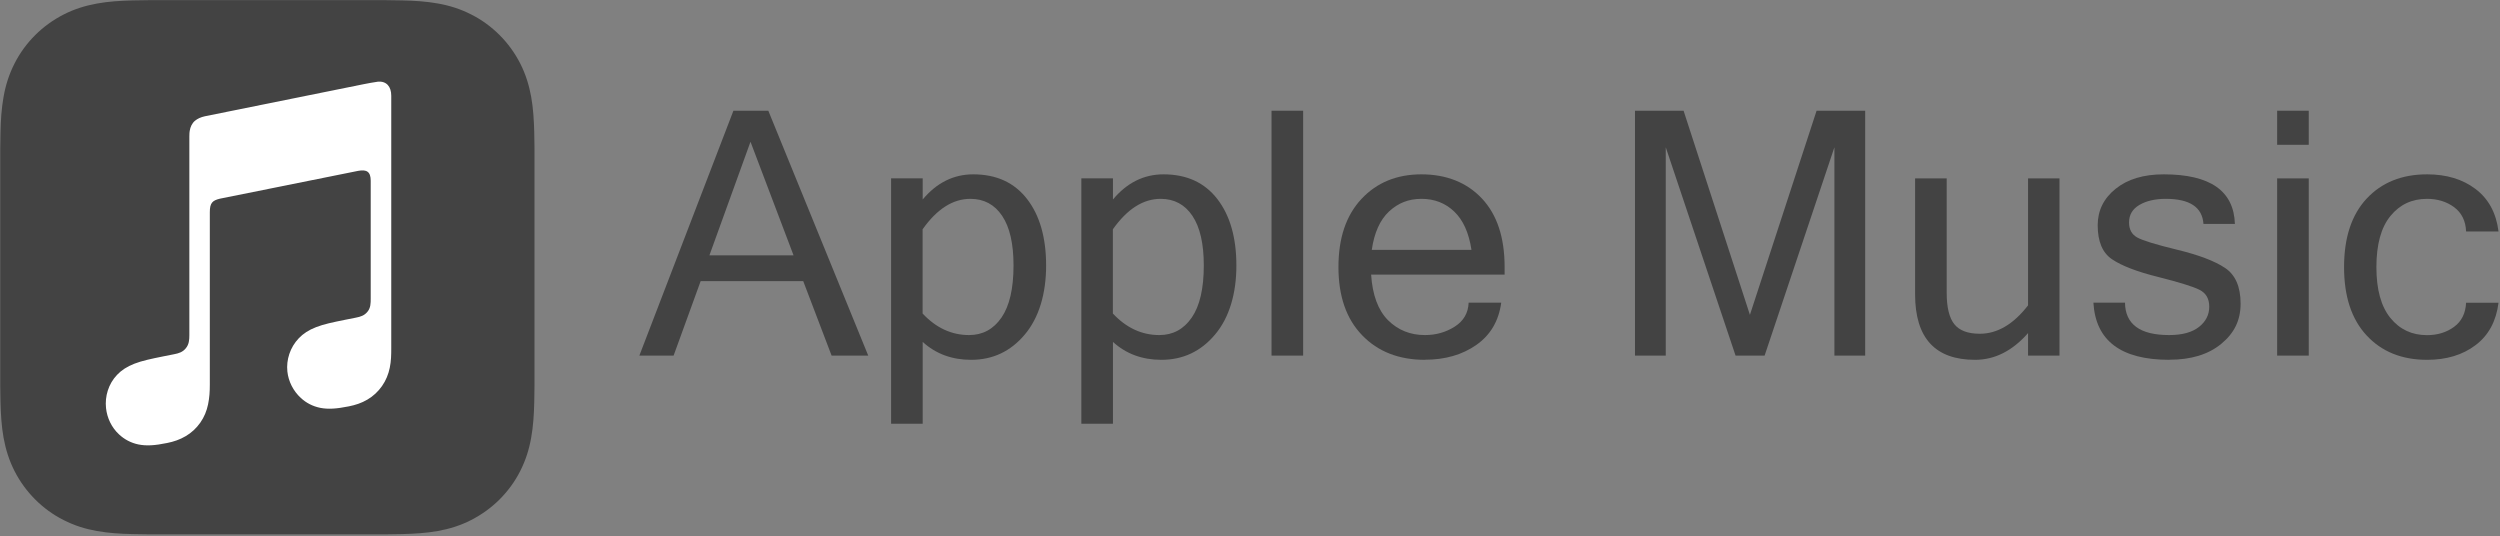
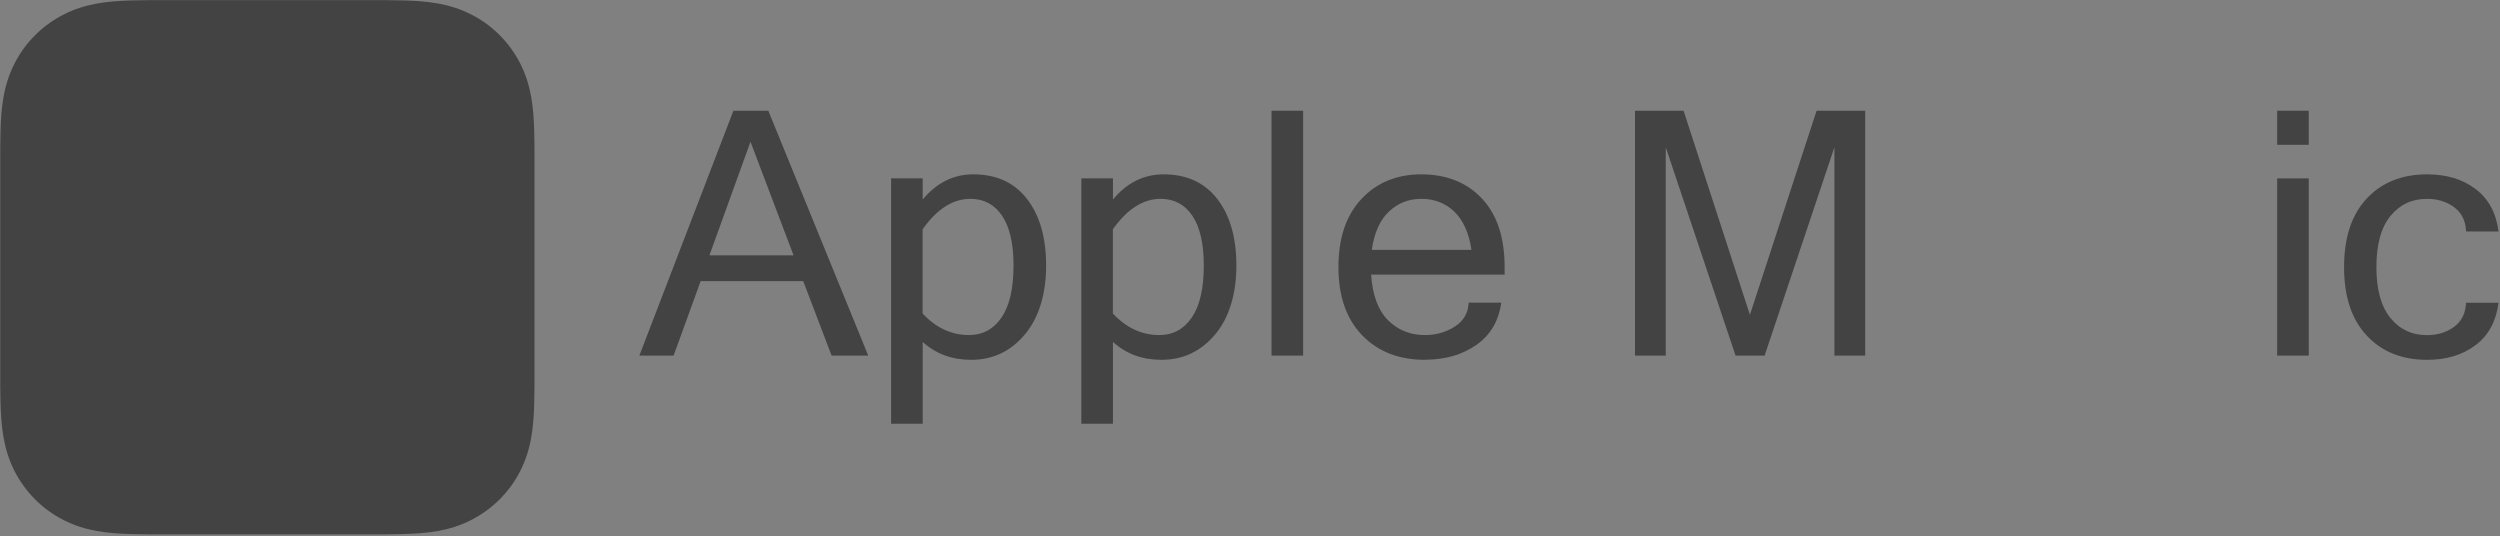
<svg xmlns="http://www.w3.org/2000/svg" width="303" height="65" viewBox="0 0 303 65" fill="none">
  <rect x="0" y="0" width="303" height="65" fill="#808080" stroke="none" />
  <g clip-path="url(#clip0_20_33)">
    <path fill-rule="evenodd" clip-rule="evenodd" d="M64.78 20.26C64.78 19.49 64.78 18.71 64.78 17.94C64.78 17.29 64.77 16.64 64.75 15.99C64.71 14.57 64.63 13.14 64.38 11.74C64.12 10.31 63.71 8.99 63.05 7.69C62.4 6.42 61.56 5.26 60.55 4.25C59.54 3.24 58.38 2.39 57.1 1.75C55.81 1.09 54.48 0.67 53.06 0.42C51.66 0.17 50.22 0.08 48.8 0.05C48.15 0.03 47.5 0.02 46.85 0.02C46.08 0.02 45.3 0.02 44.53 0.02H20.28C19.51 0.02 18.73 0.02 17.96 0.02C17.31 0.02 16.66 0.03 16.01 0.05C14.59 0.09 13.16 0.17 11.75 0.43C10.32 0.69 9 1.1 7.71 1.76C6.44 2.41 5.27 3.25 4.26 4.26C3.25 5.27 2.4 6.43 1.76 7.7C1.1 9 0.68 10.32 0.43 11.75C0.18 13.15 0.09 14.59 0.06 16C0.04 16.65 0.03 17.3 0.03 17.95C0.03 18.72 0.03 19.5 0.03 20.27V44.52C0.03 45.29 0.03 46.07 0.03 46.84C0.03 47.49 0.04 48.14 0.06 48.79C0.1 50.21 0.18 51.64 0.43 53.04C0.69 54.47 1.1 55.79 1.76 57.09C2.41 58.36 3.25 59.52 4.26 60.53C5.27 61.54 6.43 62.39 7.71 63.03C9 63.69 10.33 64.11 11.75 64.36C13.15 64.61 14.59 64.7 16.01 64.73C16.66 64.75 17.31 64.76 17.96 64.76C18.73 64.76 19.51 64.76 20.28 64.76H44.53C45.3 64.76 46.08 64.76 46.85 64.76C47.5 64.76 48.15 64.75 48.8 64.73C50.22 64.69 51.65 64.61 53.06 64.36C54.49 64.1 55.81 63.69 57.1 63.03C58.37 62.38 59.54 61.54 60.55 60.53C61.56 59.52 62.41 58.36 63.05 57.09C63.71 55.79 64.13 54.47 64.38 53.04C64.63 51.64 64.72 50.2 64.75 48.79C64.77 48.14 64.78 47.49 64.78 46.84C64.78 46.07 64.78 45.29 64.78 44.52V20.27V20.26Z" fill="#434343" />
-     <path fill-rule="evenodd" clip-rule="evenodd" d="M45.8 9.9C45.64 9.91 44.25 10.16 44.09 10.2L24.84 14.09C24.34 14.2 23.94 14.38 23.64 14.63C23.27 14.94 23.07 15.37 22.99 15.88C22.97 15.99 22.95 16.21 22.95 16.53V40.63C22.95 41.19 22.91 41.74 22.52 42.21C22.14 42.68 21.67 42.82 21.11 42.93C20.69 43.01 20.27 43.1 19.85 43.18C18.26 43.5 17.22 43.72 16.29 44.08C15.39 44.43 14.72 44.87 14.19 45.43C13.13 46.54 12.7 48.05 12.85 49.46C12.98 50.66 13.52 51.82 14.45 52.67C15.08 53.25 15.86 53.68 16.79 53.87C17.75 54.06 18.77 54 20.26 53.69C21.06 53.53 21.8 53.28 22.51 52.86C23.21 52.45 23.81 51.89 24.28 51.22C24.75 50.55 25.06 49.79 25.22 49C25.39 48.18 25.43 47.43 25.43 46.61V25.71C25.43 24.59 25.75 24.3 26.65 24.08C26.65 24.08 42.65 20.85 43.4 20.71C44.44 20.51 44.93 20.81 44.93 21.9V36.17C44.93 36.74 44.93 37.31 44.54 37.78C44.16 38.25 43.69 38.39 43.13 38.5C42.71 38.58 42.29 38.67 41.87 38.75C40.28 39.07 39.24 39.29 38.31 39.65C37.41 40 36.74 40.44 36.21 41C35.15 42.11 34.68 43.62 34.83 45.03C34.96 46.23 35.54 47.39 36.47 48.24C37.1 48.82 37.88 49.24 38.81 49.43C39.77 49.62 40.79 49.55 42.28 49.25C43.08 49.09 43.82 48.85 44.53 48.43C45.23 48.02 45.83 47.46 46.3 46.79C46.77 46.12 47.08 45.36 47.24 44.57C47.41 43.75 47.42 43 47.42 42.18V11.6C47.42 10.49 46.84 9.81 45.8 9.9Z" fill="white" />
    <path d="M105.22 43.1H100.79L97.35 34.07H84.92L81.64 43.1H77.49L88.89 13.42H93.12L105.23 43.1H105.22ZM96.18 30.95L90.96 17.18L85.98 30.95H96.19H96.18Z" fill="#434343" />
    <path d="M111.82 24.19C113.52 22.15 115.57 21.13 117.96 21.13C120.77 21.13 122.94 22.13 124.48 24.12C126.02 26.11 126.79 28.8 126.79 32.19C126.79 35.58 125.93 38.5 124.21 40.54C122.49 42.59 120.32 43.61 117.7 43.61C115.38 43.61 113.42 42.89 111.83 41.44V51.36H108V21.61H111.83V24.18L111.82 24.19ZM111.82 38C113.45 39.74 115.33 40.61 117.45 40.61C119.1 40.61 120.41 39.9 121.38 38.49C122.35 37.08 122.84 34.98 122.84 32.18C122.84 29.53 122.38 27.53 121.46 26.16C120.54 24.79 119.26 24.1 117.61 24.1C115.49 24.1 113.56 25.33 111.82 27.79V38Z" fill="#434343" />
    <path d="M134.88 24.19C136.58 22.15 138.63 21.13 141.02 21.13C143.83 21.13 146 22.13 147.54 24.12C149.08 26.11 149.85 28.8 149.85 32.19C149.85 35.58 148.99 38.5 147.27 40.54C145.55 42.59 143.38 43.61 140.76 43.61C138.44 43.61 136.48 42.89 134.89 41.44V51.36H131.06V21.61H134.89V24.18L134.88 24.19ZM134.88 38C136.51 39.74 138.39 40.61 140.51 40.61C142.16 40.61 143.47 39.9 144.44 38.49C145.41 37.08 145.9 34.98 145.9 32.18C145.9 29.53 145.44 27.53 144.52 26.16C143.6 24.79 142.32 24.1 140.67 24.1C138.55 24.1 136.62 25.33 134.88 27.79V38Z" fill="#434343" />
    <path d="M157.94 43.1H154.11V13.42H157.94V43.1Z" fill="#434343" />
    <path d="M172.71 43.61C169.55 43.61 167.01 42.62 165.1 40.64C163.18 38.66 162.22 35.91 162.22 32.37C162.22 28.83 163.15 26.11 165 24.12C166.86 22.13 169.28 21.13 172.28 21.13C175.28 21.13 177.79 22.11 179.62 24.07C181.45 26.03 182.36 28.79 182.36 32.37V33.28H166.18C166.34 35.76 167.03 37.61 168.23 38.81C169.44 40.01 170.93 40.61 172.7 40.61C174.04 40.61 175.24 40.27 176.31 39.59C177.38 38.91 177.95 37.94 178 36.68H181.95C181.65 38.89 180.65 40.6 178.94 41.8C177.23 43 175.15 43.6 172.69 43.6L172.71 43.61ZM178.34 30.28C178.03 28.21 177.33 26.67 176.25 25.64C175.17 24.61 173.85 24.1 172.28 24.1C170.71 24.1 169.45 24.61 168.35 25.63C167.26 26.65 166.56 28.2 166.26 30.28H178.33H178.34Z" fill="#434343" />
    <path d="M226.06 43.1H222.33V17.85L213.87 43.1H210.35L201.89 17.85V43.1H198.16V13.42H204.05L212.09 38.16L220.17 13.42H226.06V43.1Z" fill="#434343" />
-     <path d="M245.8 40.37C243.9 42.53 241.76 43.61 239.38 43.61C234.53 43.61 232.11 40.96 232.11 35.67V21.62H235.94V35.51C235.94 37.26 236.25 38.53 236.87 39.3C237.49 40.07 238.52 40.45 239.95 40.45C242.08 40.45 244.03 39.3 245.8 37.01V21.62H249.61V43.1H245.8V40.37Z" fill="#434343" />
-     <path d="M262.93 43.61C257.06 43.61 253.99 41.3 253.72 36.68H257.55C257.58 39.3 259.36 40.61 262.9 40.61C264.48 40.61 265.68 40.28 266.51 39.63C267.34 38.98 267.76 38.16 267.76 37.17C267.76 36.18 267.36 35.51 266.55 35.11C265.74 34.71 264.07 34.2 261.54 33.56C259.01 32.93 257.16 32.22 255.99 31.43C254.82 30.65 254.24 29.27 254.24 27.3C254.24 25.52 254.97 24.04 256.42 22.88C257.87 21.71 259.81 21.13 262.24 21.13C267.87 21.13 270.74 23.13 270.87 27.14H267.06C266.92 25.12 265.41 24.1 262.5 24.1C261.22 24.1 260.15 24.34 259.31 24.83C258.47 25.32 258.04 26.02 258.04 26.96C258.04 27.8 258.36 28.4 259.01 28.77C259.66 29.14 261.28 29.64 263.88 30.27C266.48 30.9 268.41 31.63 269.67 32.47C270.93 33.31 271.56 34.75 271.56 36.8C271.56 38.85 270.78 40.38 269.22 41.67C267.66 42.96 265.56 43.6 262.93 43.6V43.61Z" fill="#434343" />
    <path d="M279.82 17.55H275.99V13.42H279.82V17.55ZM279.82 43.1H275.99V21.62H279.82V43.1Z" fill="#434343" />
    <path d="M294.16 43.61C291.11 43.61 288.67 42.63 286.84 40.66C285.01 38.7 284.1 35.93 284.1 32.37C284.1 28.81 285.01 26.03 286.84 24.07C288.67 22.11 291.11 21.13 294.16 21.13C296.51 21.13 298.47 21.72 300.04 22.91C301.61 24.1 302.54 25.81 302.82 28.05H298.89C298.84 26.77 298.35 25.79 297.44 25.11C296.53 24.44 295.43 24.1 294.15 24.1C292.33 24.1 290.85 24.79 289.72 26.18C288.59 27.56 288.02 29.63 288.02 32.37C288.02 35.11 288.59 37.15 289.72 38.54C290.85 39.93 292.33 40.62 294.15 40.62C295.43 40.62 296.53 40.28 297.44 39.61C298.35 38.94 298.83 37.96 298.89 36.69H302.82C302.54 38.93 301.61 40.65 300.04 41.83C298.47 43.02 296.51 43.61 294.16 43.61Z" fill="#434343" />
  </g>
  <defs>
    <clipPath id="clip0_20_33">
      <rect width="302.82" height="64.78" fill="white" />
    </clipPath>
  </defs>
</svg>